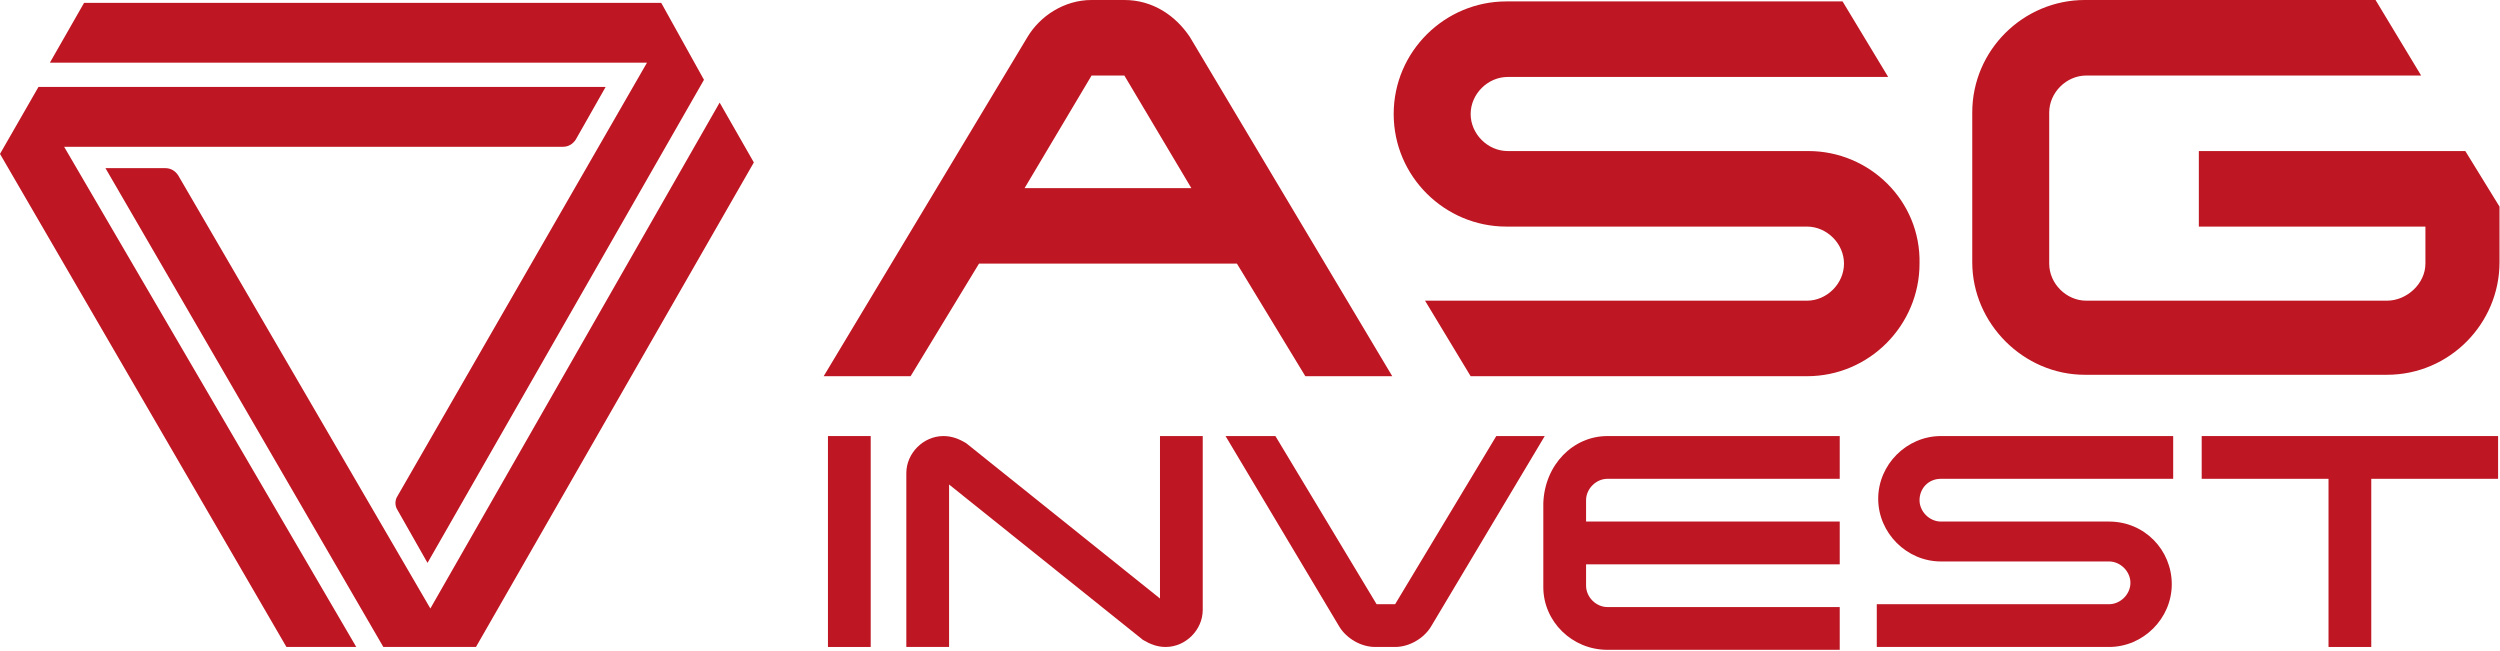
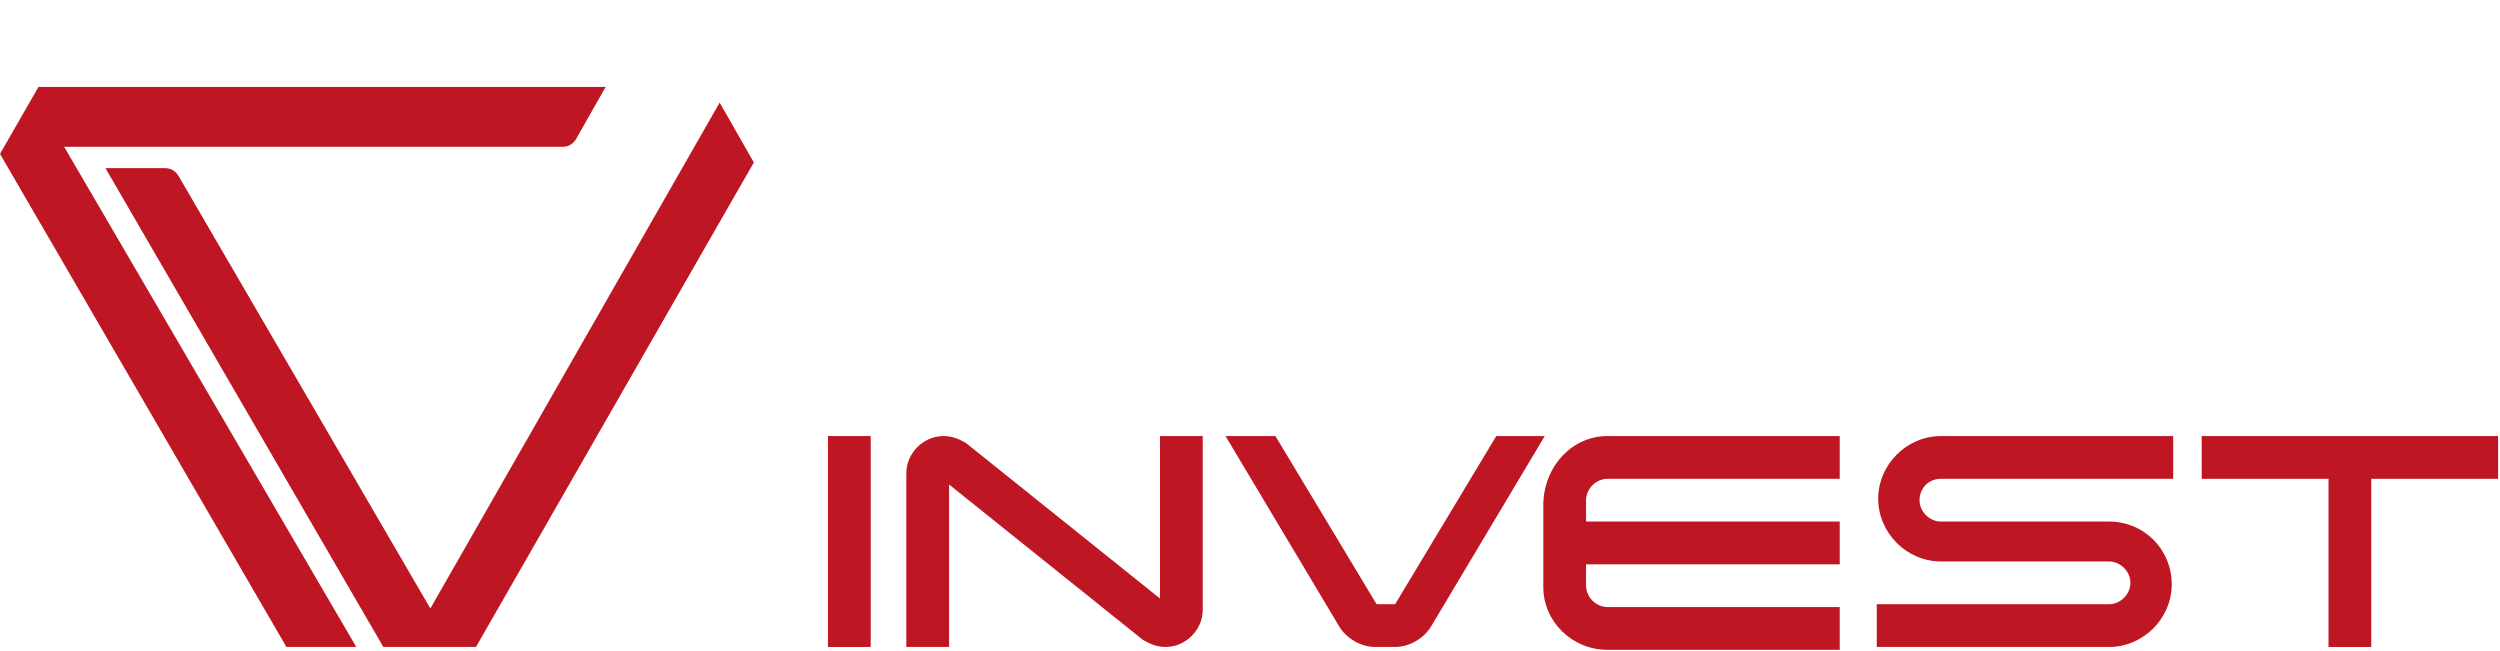
<svg xmlns="http://www.w3.org/2000/svg" width="2559" height="666" viewBox="0 0 2559 666" fill="none">
-   <path d="M2558.51 211.506L2523.5 154.618H2250.73V231.927H2482.66V269.852C2482.66 290.273 2463.7 307.778 2443.28 307.778H2135.5C2115.07 307.778 2097.57 290.273 2097.57 269.852V115.234C2097.57 94.813 2115.07 77.309 2135.5 77.309H2478.28L2431.61 0H2134.04C2071.31 0 2018.8 51.053 2018.8 115.234V268.394C2018.8 331.116 2071.31 383.628 2134.04 383.628H2443.28C2507.46 383.628 2558.51 331.116 2558.51 268.394V211.506ZM1851.05 154.618H1543.27C1522.85 154.618 1505.35 137.114 1505.35 116.693C1505.35 96.272 1522.85 78.768 1543.27 78.768H1932.74L1886.06 1.459H1541.82C1479.09 1.459 1426.58 52.512 1426.58 116.693C1426.58 180.874 1479.09 231.927 1541.82 231.927H1849.6C1870.02 231.927 1887.52 249.431 1887.52 269.852C1887.52 290.273 1870.02 307.778 1849.6 307.778H1458.67L1505.35 385.087H1849.6C1913.78 385.087 1964.83 332.574 1964.83 269.852C1966.29 205.671 1913.78 154.618 1851.05 154.618ZM1048.78 192.543L1117.34 77.309H1150.89L1219.45 192.543H1048.78ZM1150.89 0H1117.34C1089.63 0 1064.83 16.045 1051.7 37.925L843.112 385.087H932.091L1002.11 269.852H1266.13L1336.14 385.087H1425.12L1217.99 37.925C1203.4 16.045 1180.06 0 1150.89 0Z" fill="#BE1622" />
  <path d="M891.248 446.351H847.488V662.232H891.248V446.351Z" fill="#BE1622" />
  <path d="M1187.36 446.351H1231.12V624.308C1231.12 644.729 1213.62 662.232 1193.19 662.232C1184.44 662.232 1177.15 659.315 1169.86 654.939L971.476 495.945V662.232H927.716V484.275C927.716 463.854 945.22 446.351 965.642 446.351C974.394 446.351 981.687 449.268 988.98 453.644L1187.36 612.638V446.351Z" fill="#BE1622" />
  <path d="M1371.15 641.811L1254.46 446.351H1305.51L1409.08 618.473H1428.04L1531.6 446.351H1581.2L1464.51 641.811C1457.21 653.48 1442.63 662.232 1428.04 662.232H1407.62C1393.03 662.232 1378.44 653.48 1371.15 641.811Z" fill="#BE1622" />
  <path d="M1645.38 446.351H1883.15V490.11H1645.38C1633.71 490.11 1623.5 500.321 1623.5 511.99V533.87H1883.15V577.63H1623.5V599.51C1623.5 611.179 1633.71 621.39 1645.38 621.39H1883.15V665.15H1645.38C1608.91 665.15 1579.74 635.976 1579.74 600.968V514.908C1581.2 475.524 1610.37 446.351 1645.38 446.351Z" fill="#BE1622" />
  <path d="M1964.83 511.99C1964.83 523.66 1975.04 533.87 1986.71 533.87H2158.83C2195.3 533.87 2223.02 563.043 2223.02 598.051C2223.02 633.059 2193.84 662.232 2158.83 662.232H1921.07V618.473H2158.83C2170.5 618.473 2180.71 608.262 2180.71 596.593C2180.71 584.923 2170.5 574.713 2158.83 574.713H1986.71C1951.7 574.713 1922.53 545.539 1922.53 510.531C1922.53 475.523 1951.7 446.351 1986.71 446.351H2224.47V490.11H1986.71C1973.58 490.11 1964.83 500.321 1964.83 511.99Z" fill="#BE1622" />
  <path d="M2383.47 662.232V490.11H2253.65V446.351H2557.05V490.11H2427.23V662.232H2383.47Z" fill="#BE1622" />
  <path d="M771.637 166.287L736.629 105.023L440.519 622.848L182.334 179.415C179.416 175.039 175.04 172.121 169.206 172.121H107.941L392.382 662.232H487.196L771.637 166.287Z" fill="#BE1622" />
-   <path d="M662.237 64.18L406.969 507.614C404.052 511.99 404.052 517.825 406.969 522.201L437.601 576.17L720.584 81.685L676.823 2.917H86.061L51.053 64.18H662.237" fill="#BE1622" />
  <path d="M576.175 150.241C582.01 150.241 586.386 147.324 589.303 142.948L619.936 88.978H39.384L0 157.534L293.193 662.232H364.668L65.64 150.241H576.175Z" fill="#BE1622" />
</svg>